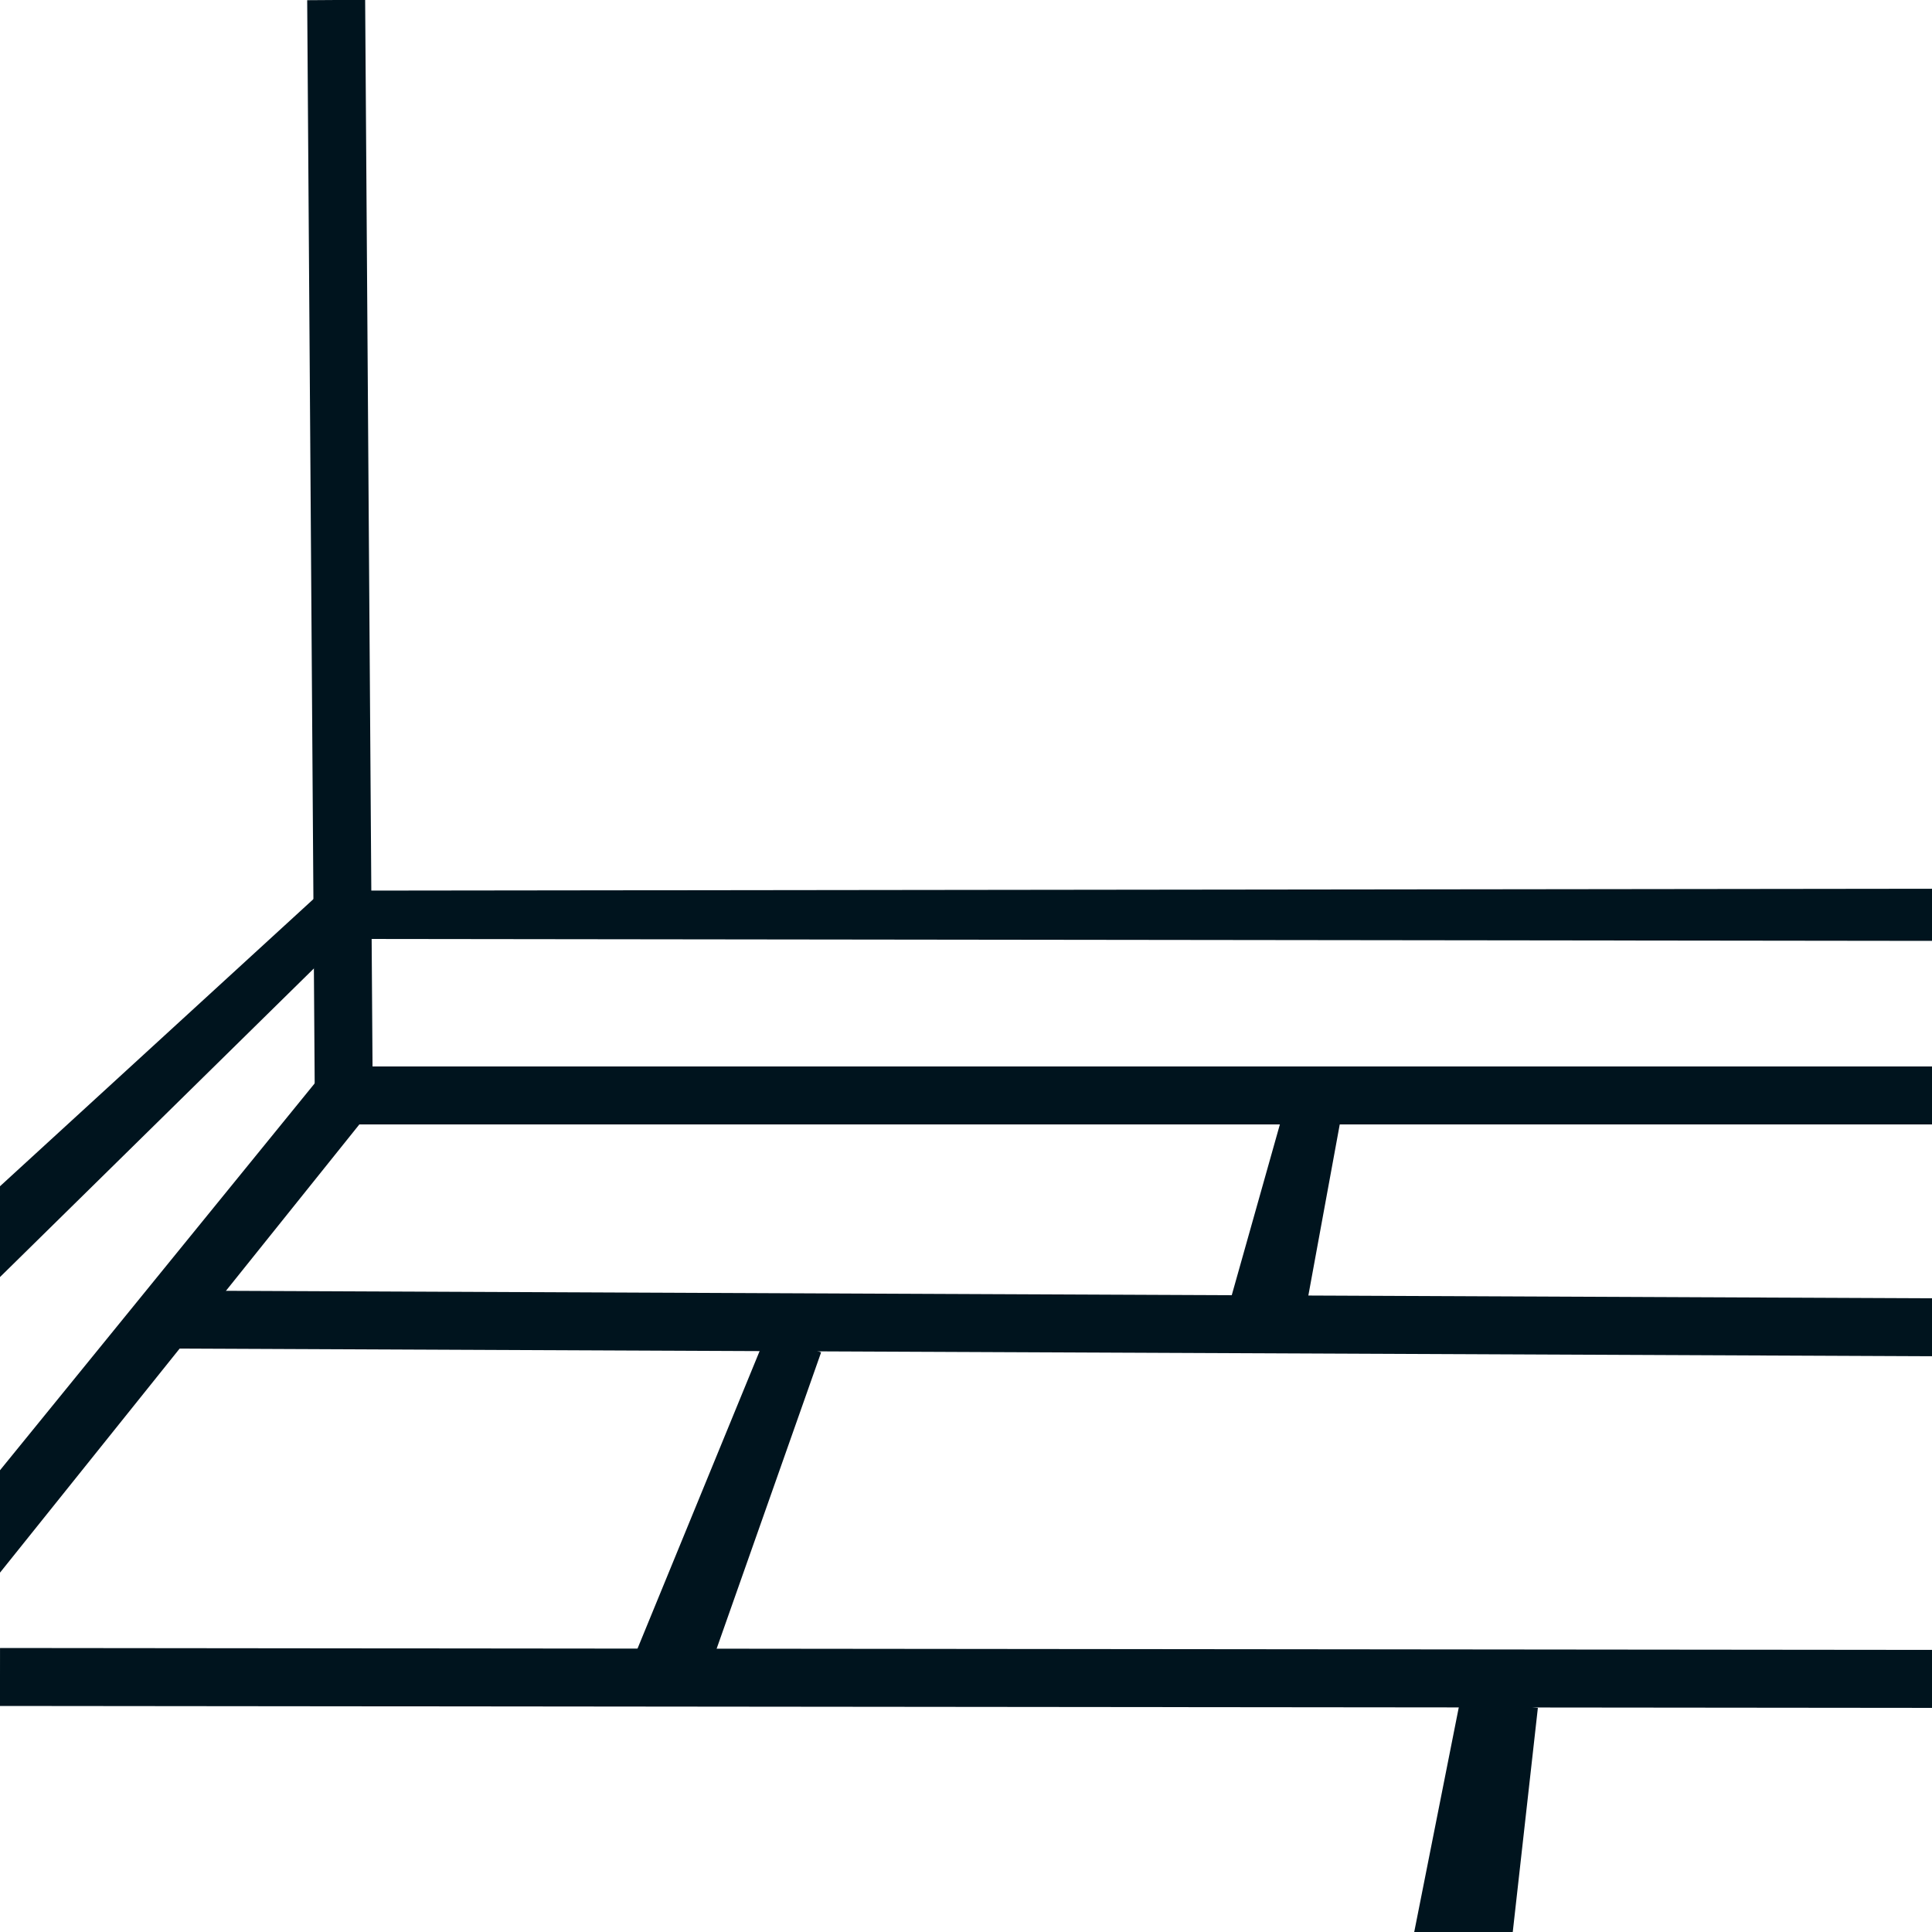
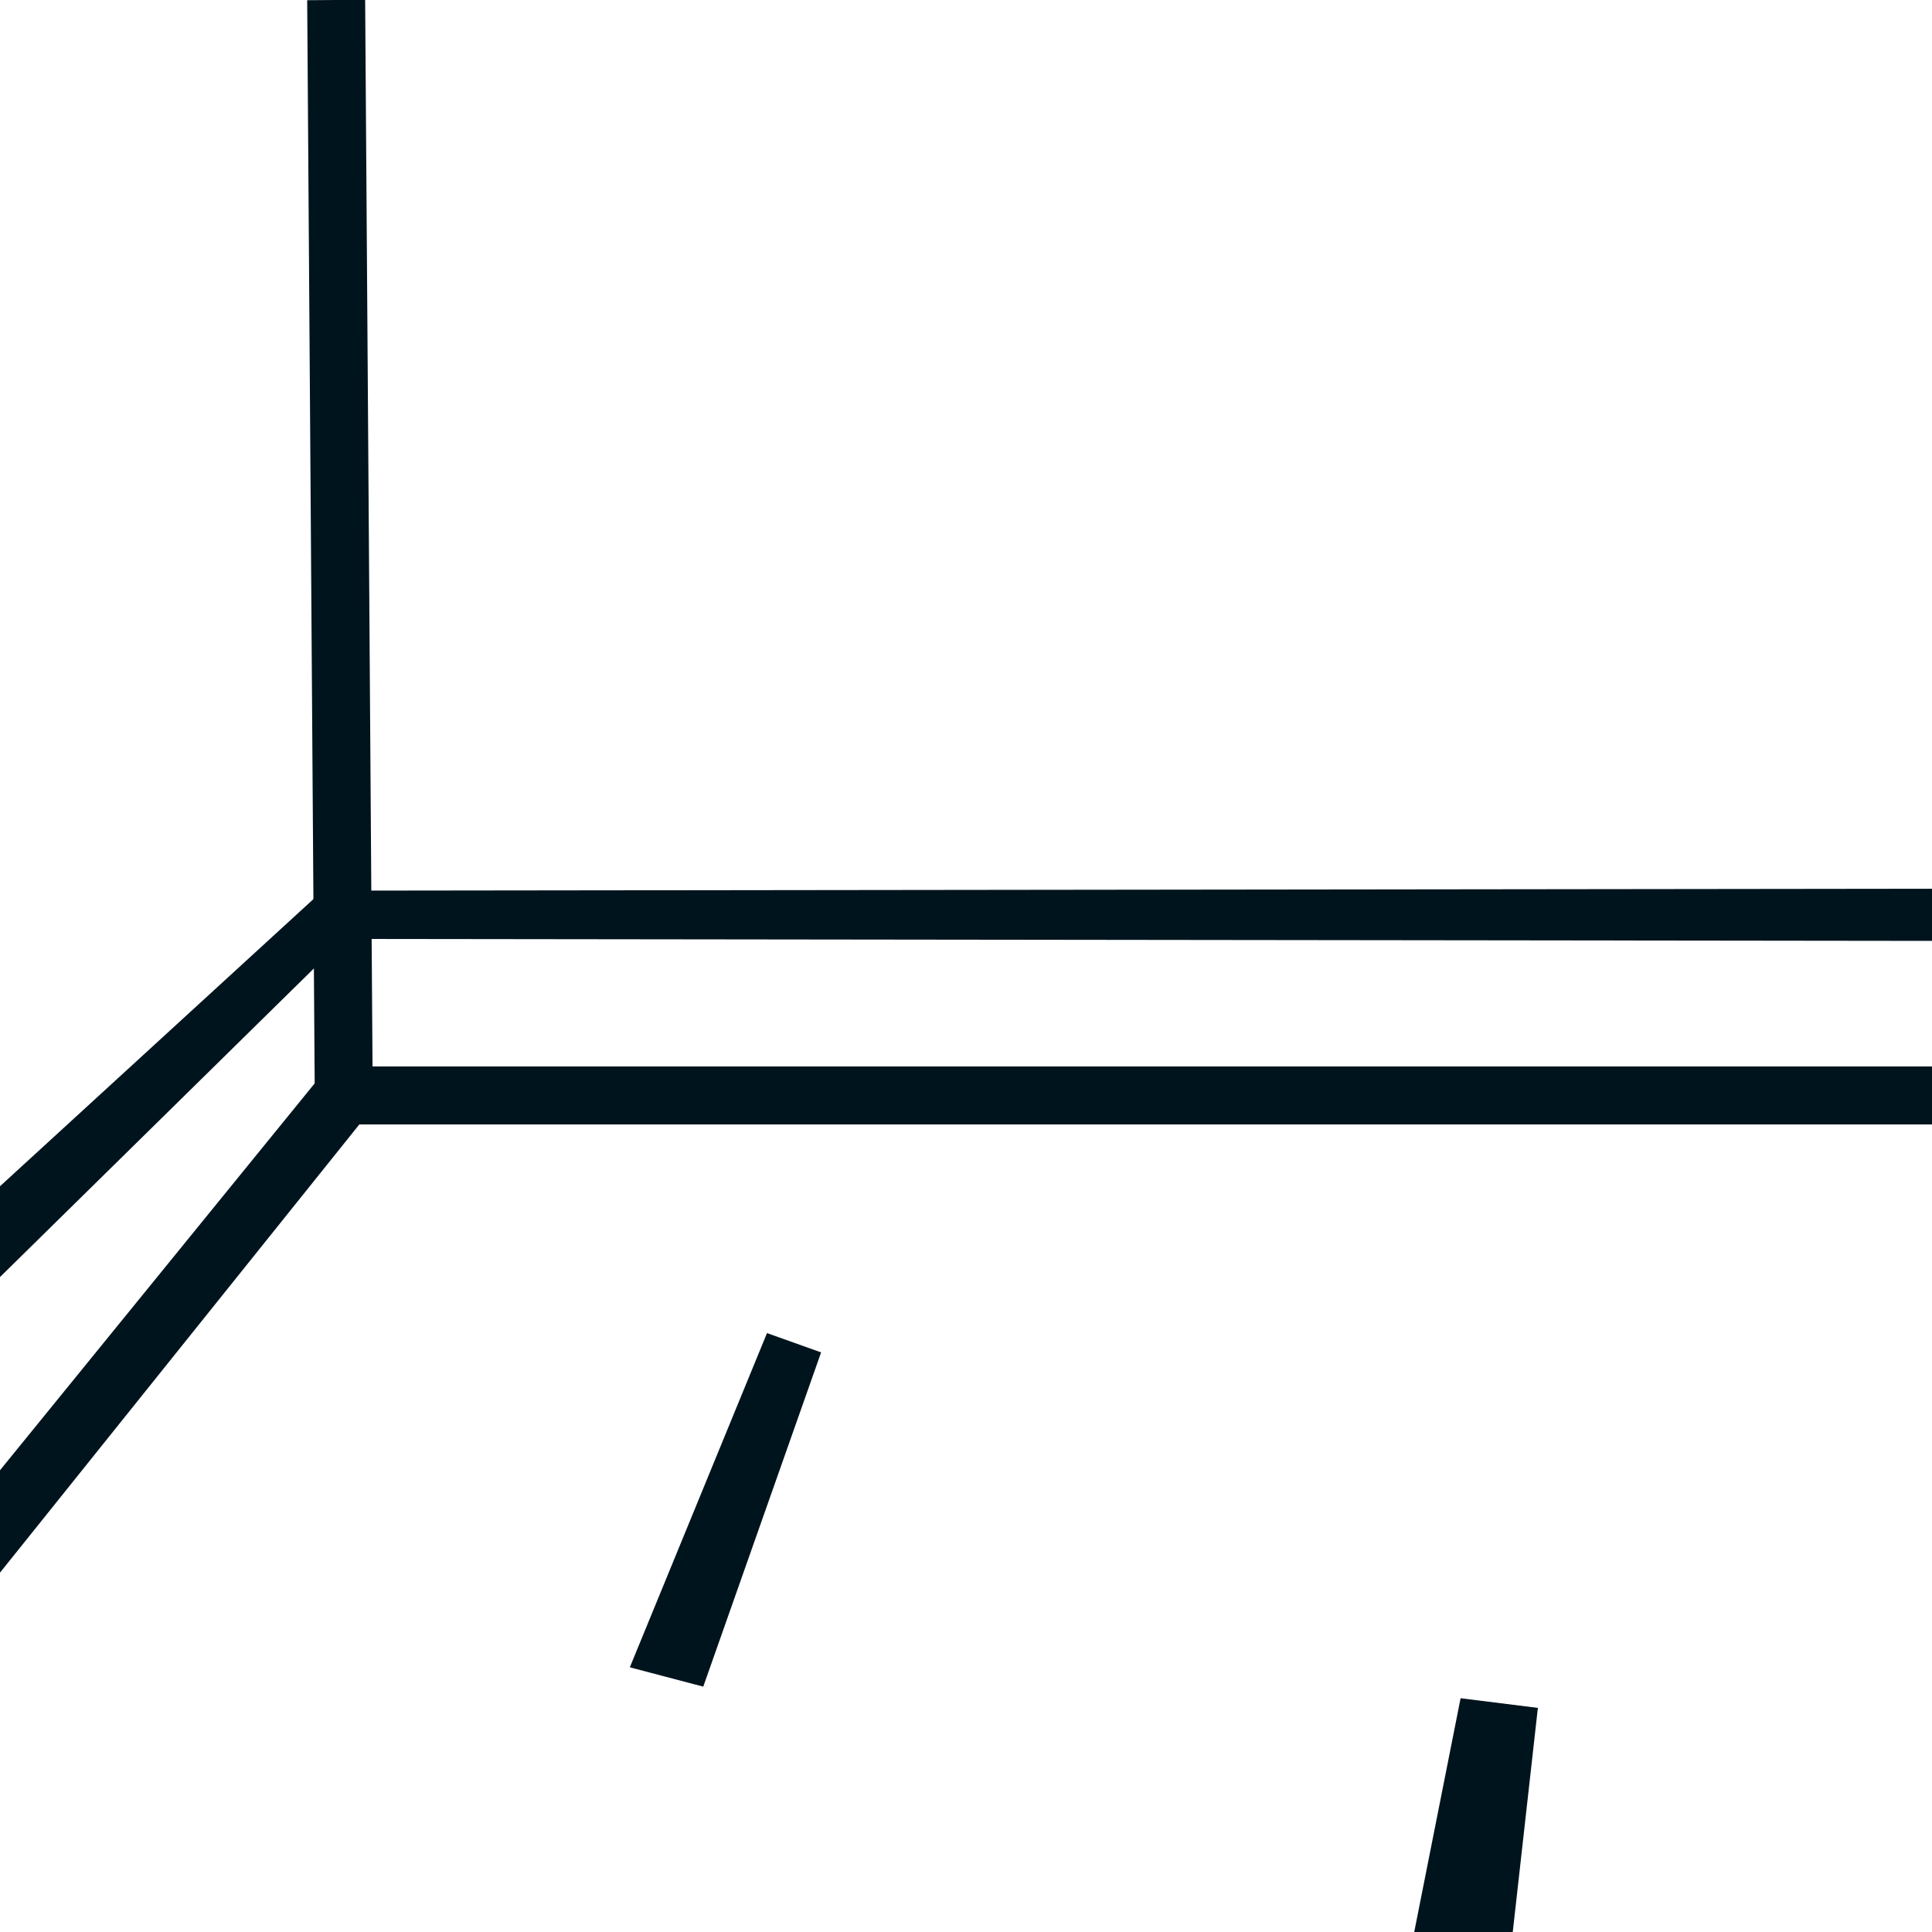
<svg xmlns="http://www.w3.org/2000/svg" version="1.1" id="Lager_1" x="0px" y="0px" viewBox="0 0 100 100" style="enable-background:new 0 0 100 100;" xml:space="preserve">
  <style type="text/css">
	.st0{fill:none;stroke:#00141E;stroke-width:3;stroke-miterlimit:10;}
	.st1{fill:#00141E;}
</style>
  <line class="st0" x1="17.4" y1="0" x2="17.8" y2="57.8" />
  <polygon class="st1" points="0,81.4 0,76.1 17,55.2 100.3,55.2 100.3,58.2 18.6,58.2 " />
  <polygon class="st1" points="0,66.1 0,61.4 16.7,46.1 100,46 100,48.7 17.8,48.6 " />
-   <line class="st0" x1="8.6" y1="68.3" x2="100.3" y2="68.7" />
-   <line class="st0" x1="0" y1="86.8" x2="100.3" y2="86.9" />
  <polygon class="st1" points="36.4,87.3 32.6,86.3 39.7,69 42.5,70 " />
-   <polygon class="st1" points="67.4,68.8 63.4,68.3 66.5,57.3 69.4,57.9 " />
  <polygon class="st1" points="78.3,100 73.2,100 75.6,87.9 79.6,88.4 " />
</svg>